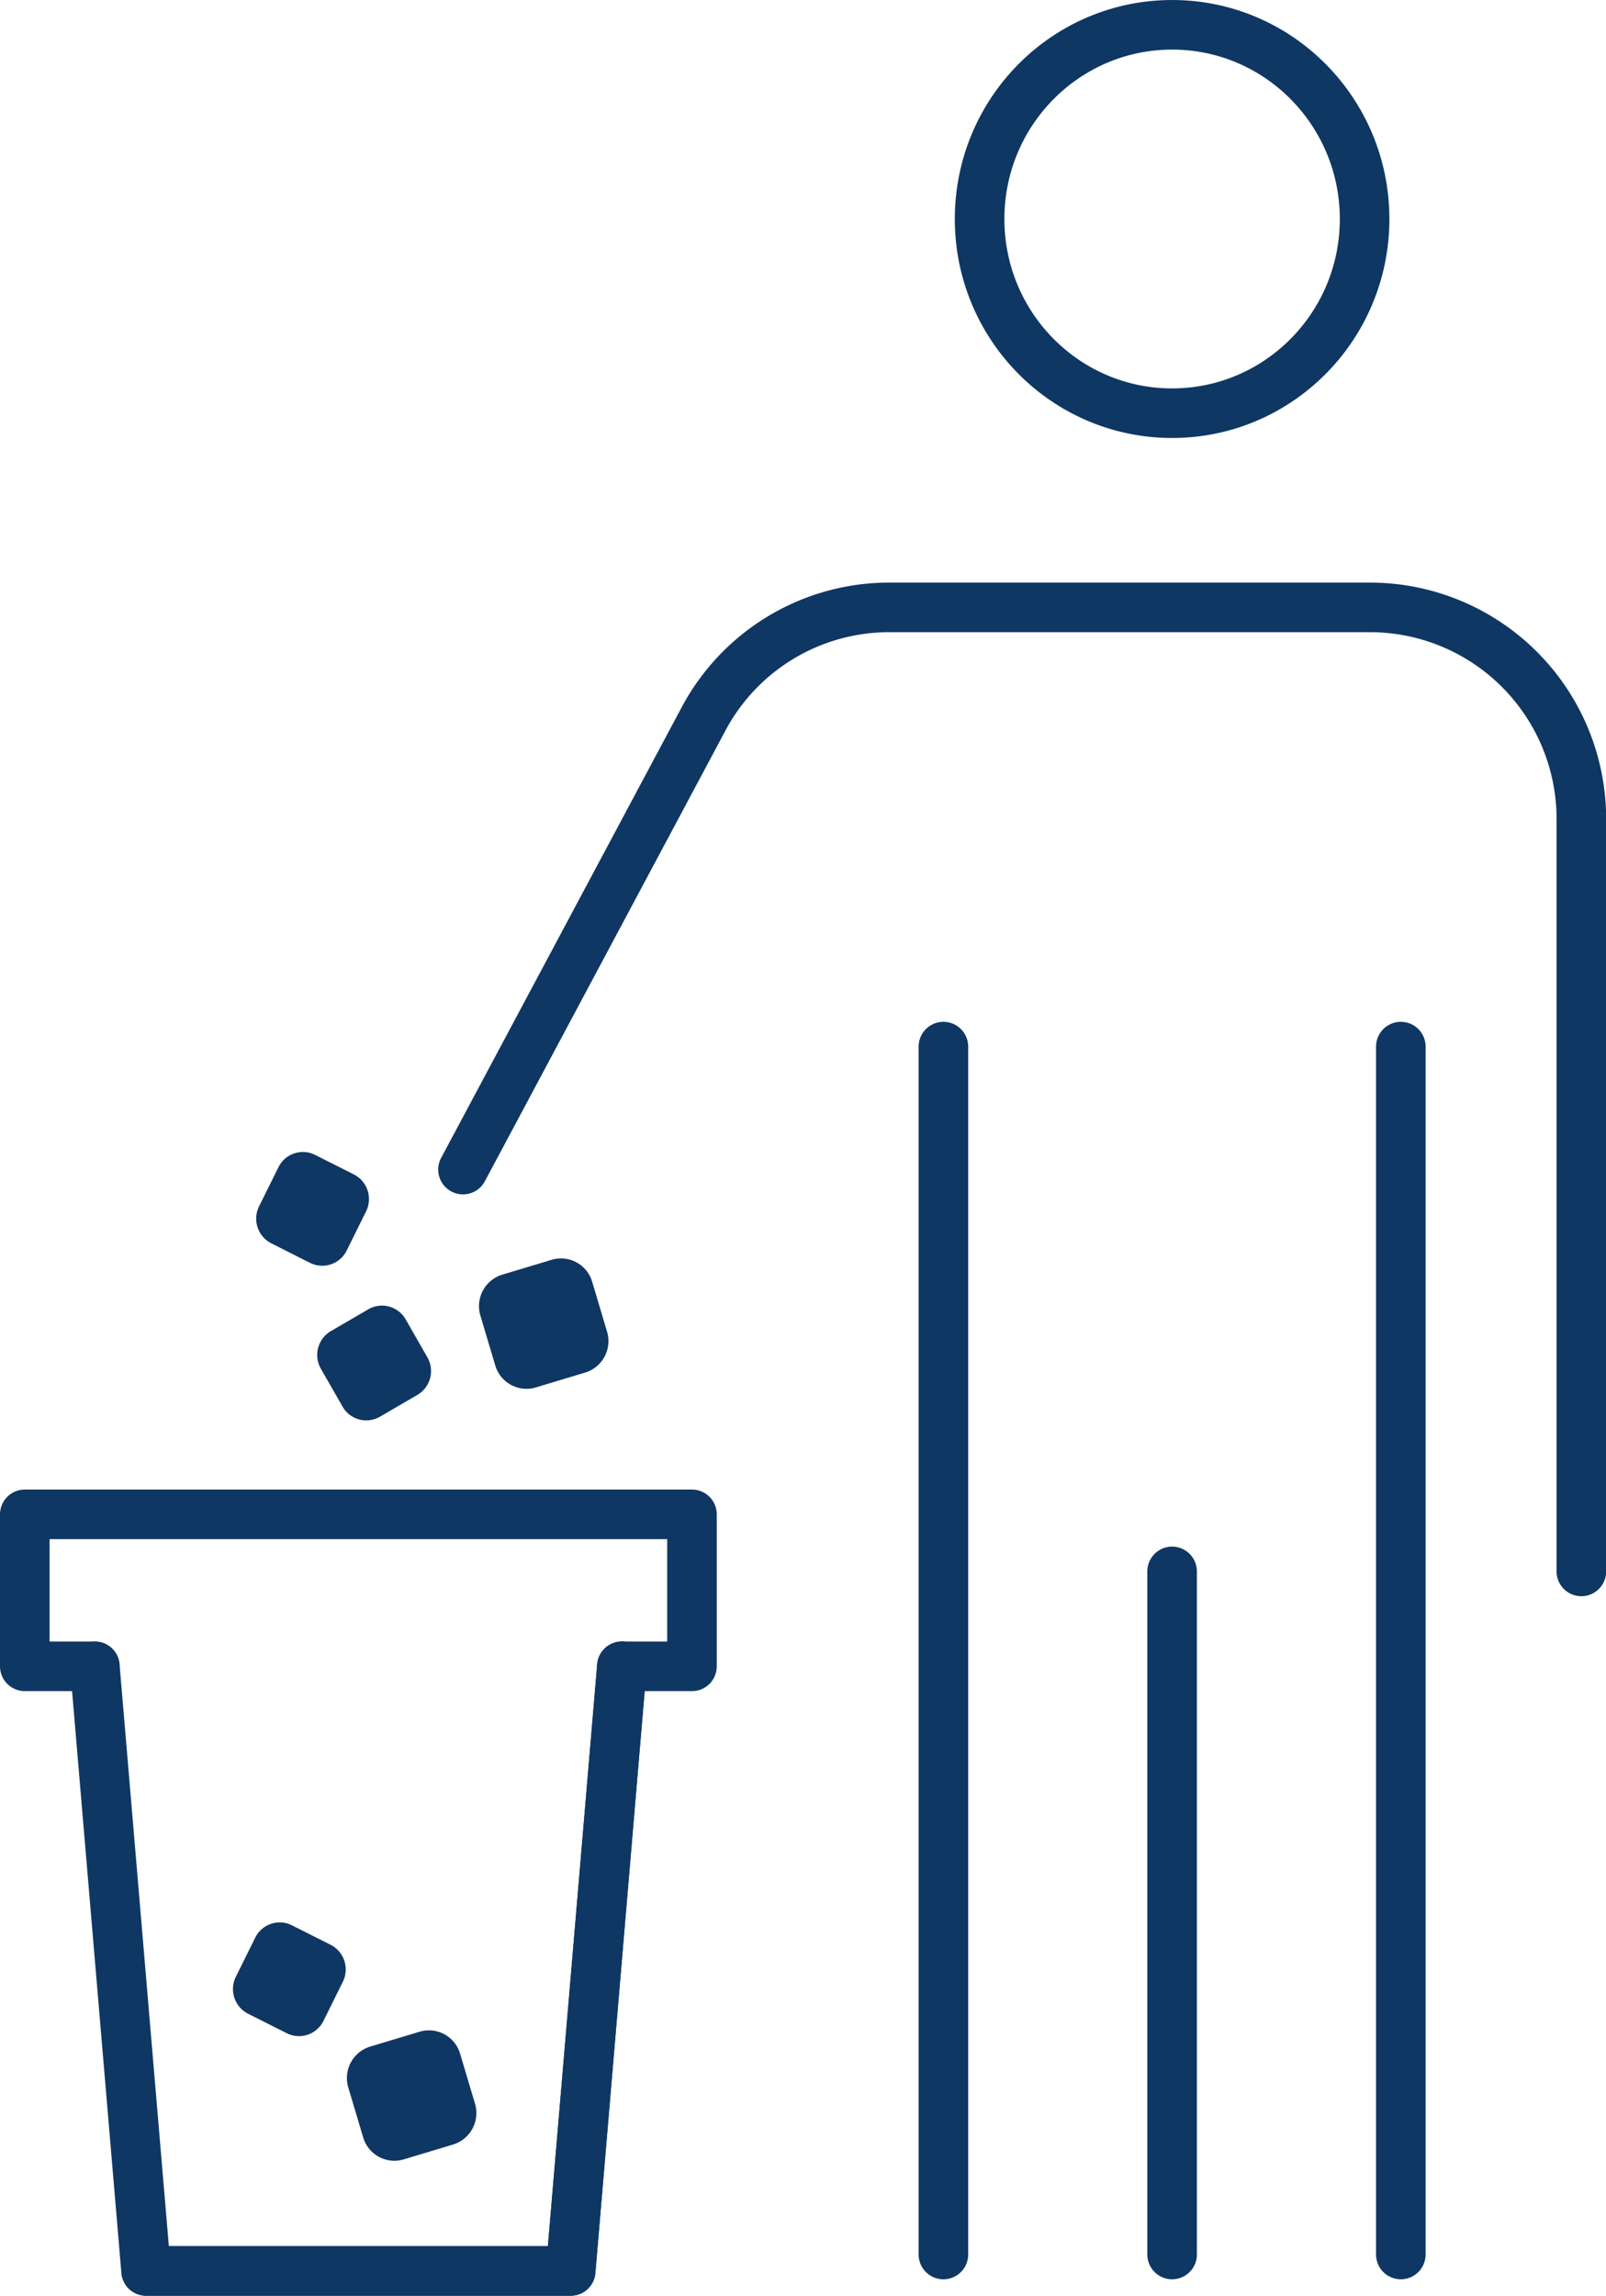
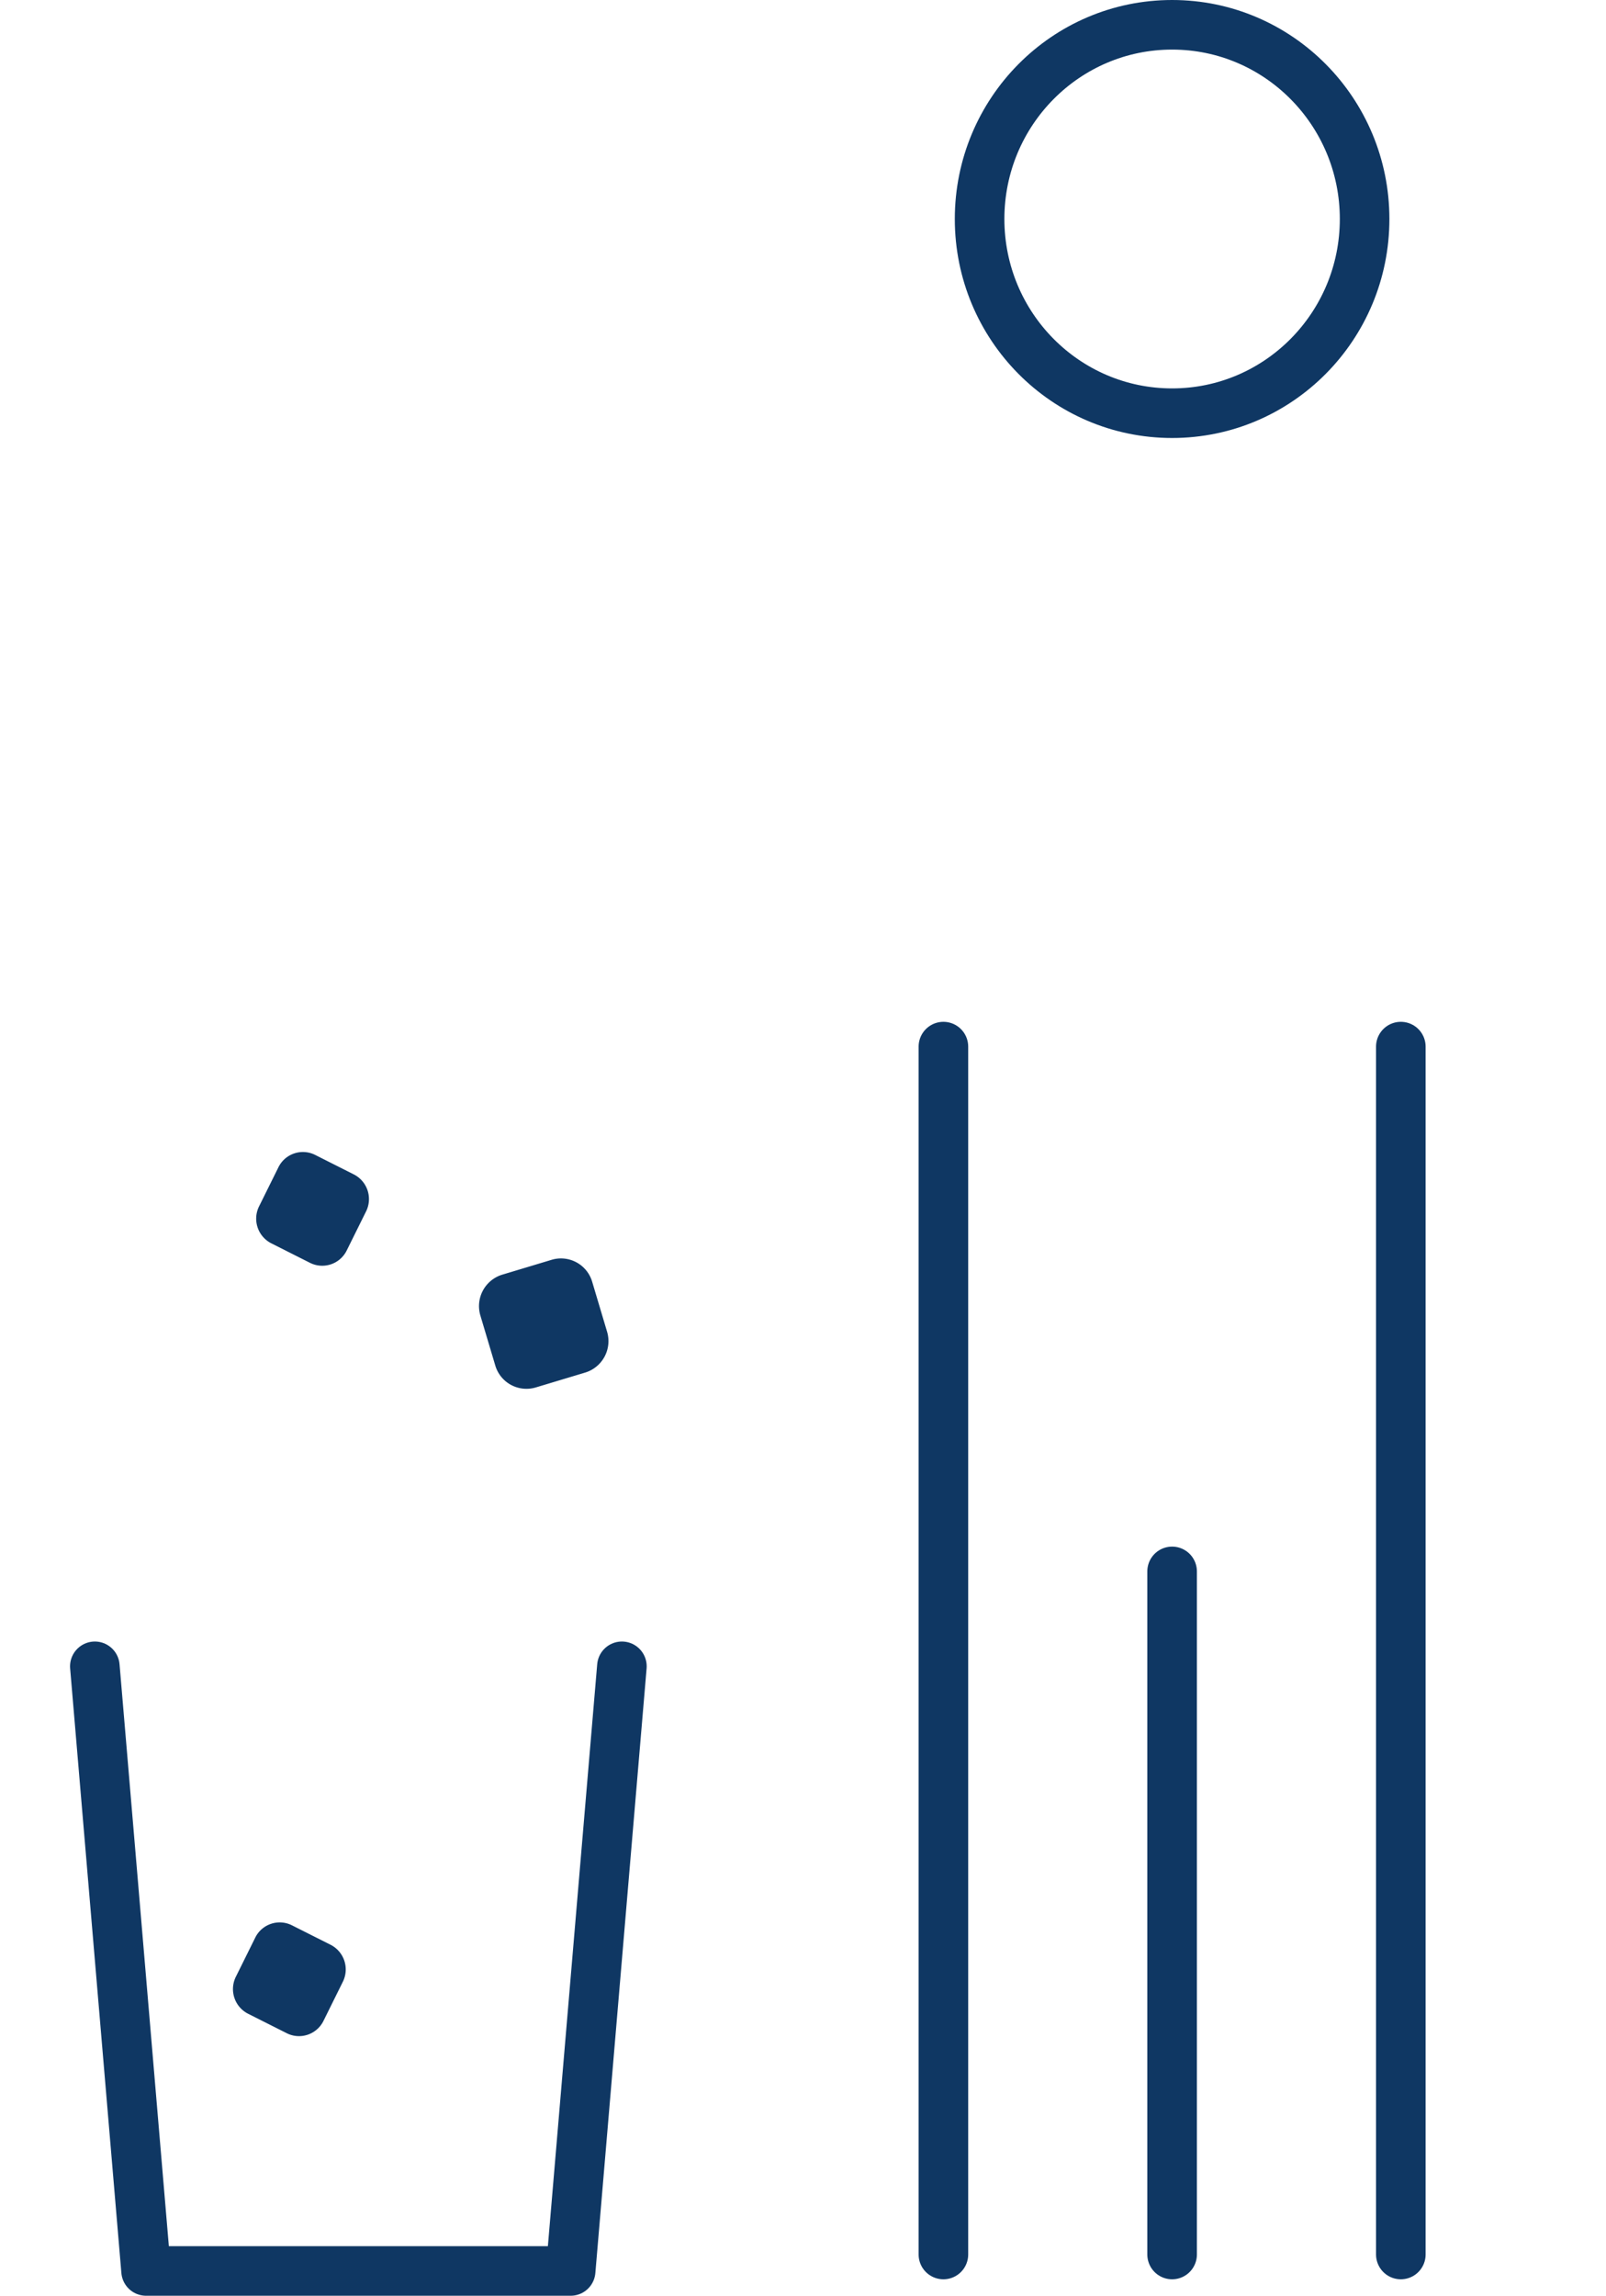
<svg xmlns="http://www.w3.org/2000/svg" width="64.788" height="92.584" viewBox="0 0 64.788 92.584">
  <g id="Group_12555" data-name="Group 12555" transform="translate(-921.006 -455.49)">
    <g id="Group_12552" data-name="Group 12552" transform="translate(922.006 516.562)">
      <path id="Path_26469" data-name="Path 26469" d="M1018.624,2719.546l2.067,24.384h17.128l2.067-24.384" transform="translate(-1015.798 -2713.417)" fill="none" stroke="#0f3763" stroke-linecap="round" stroke-linejoin="round" stroke-width="2" />
-       <path id="Path_26470" data-name="Path 26470" d="M1108.49,2719.546l-2.067,24.384H1089.3" transform="translate(-1084.401 -2713.417)" fill="none" stroke="#0f3763" stroke-linecap="round" stroke-linejoin="round" stroke-width="2" />
-       <path id="Path_26471" data-name="Path 26471" d="M946.095,2516.172h2.826v-6.129H922.006v6.129h2.826" transform="translate(-922.006 -2510.043)" fill="none" stroke="#0f3763" stroke-linecap="round" stroke-linejoin="round" stroke-width="2" />
    </g>
    <g id="Group_12554" data-name="Group 12554" transform="translate(939.684 456.49)">
      <ellipse id="Ellipse_955" data-name="Ellipse 955" cx="7.766" cy="7.832" rx="7.766" ry="7.832" transform="translate(20.84 0)" fill="none" stroke="#0f3763" stroke-linecap="round" stroke-linejoin="round" stroke-width="2" />
-       <path id="Path_26472" data-name="Path 26472" d="M1526.334,1282.33l9.7-18.166a8.487,8.487,0,0,1,7.482-4.507h19.434a8.533,8.533,0,0,1,8.5,8.568v30.31" transform="translate(-1526.334 -1236.162)" fill="none" stroke="#0f3763" stroke-linecap="round" stroke-linejoin="round" stroke-width="2" />
      <g id="Group_12553" data-name="Group 12553" transform="translate(19.38 41.209)">
        <line id="Line_2831" data-name="Line 2831" y2="48.712" transform="translate(18.453)" fill="none" stroke="#0f3763" stroke-linecap="round" stroke-linejoin="round" stroke-width="2" />
        <line id="Line_2832" data-name="Line 2832" y1="48.712" fill="none" stroke="#0f3763" stroke-linecap="round" stroke-linejoin="round" stroke-width="2" />
      </g>
      <line id="Line_2833" data-name="Line 2833" y1="27.548" transform="translate(28.606 62.373)" fill="none" stroke="#0f3763" stroke-linecap="round" stroke-linejoin="round" stroke-width="2" />
    </g>
    <path id="Path_26473" data-name="Path 26473" d="M1243.495,2010.58l1.563.788a1.116,1.116,0,0,1,.494,1.491l-.781,1.576a1.1,1.1,0,0,1-1.479.5l-1.563-.788a1.116,1.116,0,0,1-.494-1.491l.781-1.576A1.1,1.1,0,0,1,1243.495,2010.58Z" transform="translate(-309.778 -1508.515)" fill="#0f3763" />
    <path id="Path_26474" data-name="Path 26474" d="M1211.473,3072.671l1.563.787a1.116,1.116,0,0,1,.494,1.491l-.781,1.577a1.1,1.1,0,0,1-1.479.5l-1.563-.787a1.116,1.116,0,0,1-.493-1.492l.781-1.576A1.1,1.1,0,0,1,1211.473,3072.671Z" transform="translate(-278.693 -2539.537)" fill="#0f3763" />
-     <path id="Path_26475" data-name="Path 26475" d="M1325.758,2223.26l1.513-.881a1.1,1.1,0,0,1,1.506.407l.874,1.526a1.117,1.117,0,0,1-.4,1.519l-1.513.881a1.1,1.1,0,0,1-1.506-.407l-.874-1.526A1.117,1.117,0,0,1,1325.758,2223.26Z" transform="translate(-391.406 -1714.087)" fill="#0f3763" />
    <path id="Path_26476" data-name="Path 26476" d="M1549.353,2157.808l1.994-.6a1.312,1.312,0,0,1,1.635.889l.6,2.011a1.326,1.326,0,0,1-.882,1.648l-1.994.6a1.311,1.311,0,0,1-1.635-.889l-.6-2.011A1.326,1.326,0,0,1,1549.353,2157.808Z" transform="translate(-608.086 -1650.912)" fill="#0f3763" />
-     <path id="Path_26477" data-name="Path 26477" d="M1367.2,3221.968l1.994-.6a1.311,1.311,0,0,1,1.635.889l.6,2.011a1.327,1.327,0,0,1-.882,1.649l-1.995.6a1.312,1.312,0,0,1-1.635-.89l-.6-2.011A1.326,1.326,0,0,1,1367.2,3221.968Z" transform="translate(-431.261 -2683.941)" fill="#0f3763" />
  </g>
</svg>